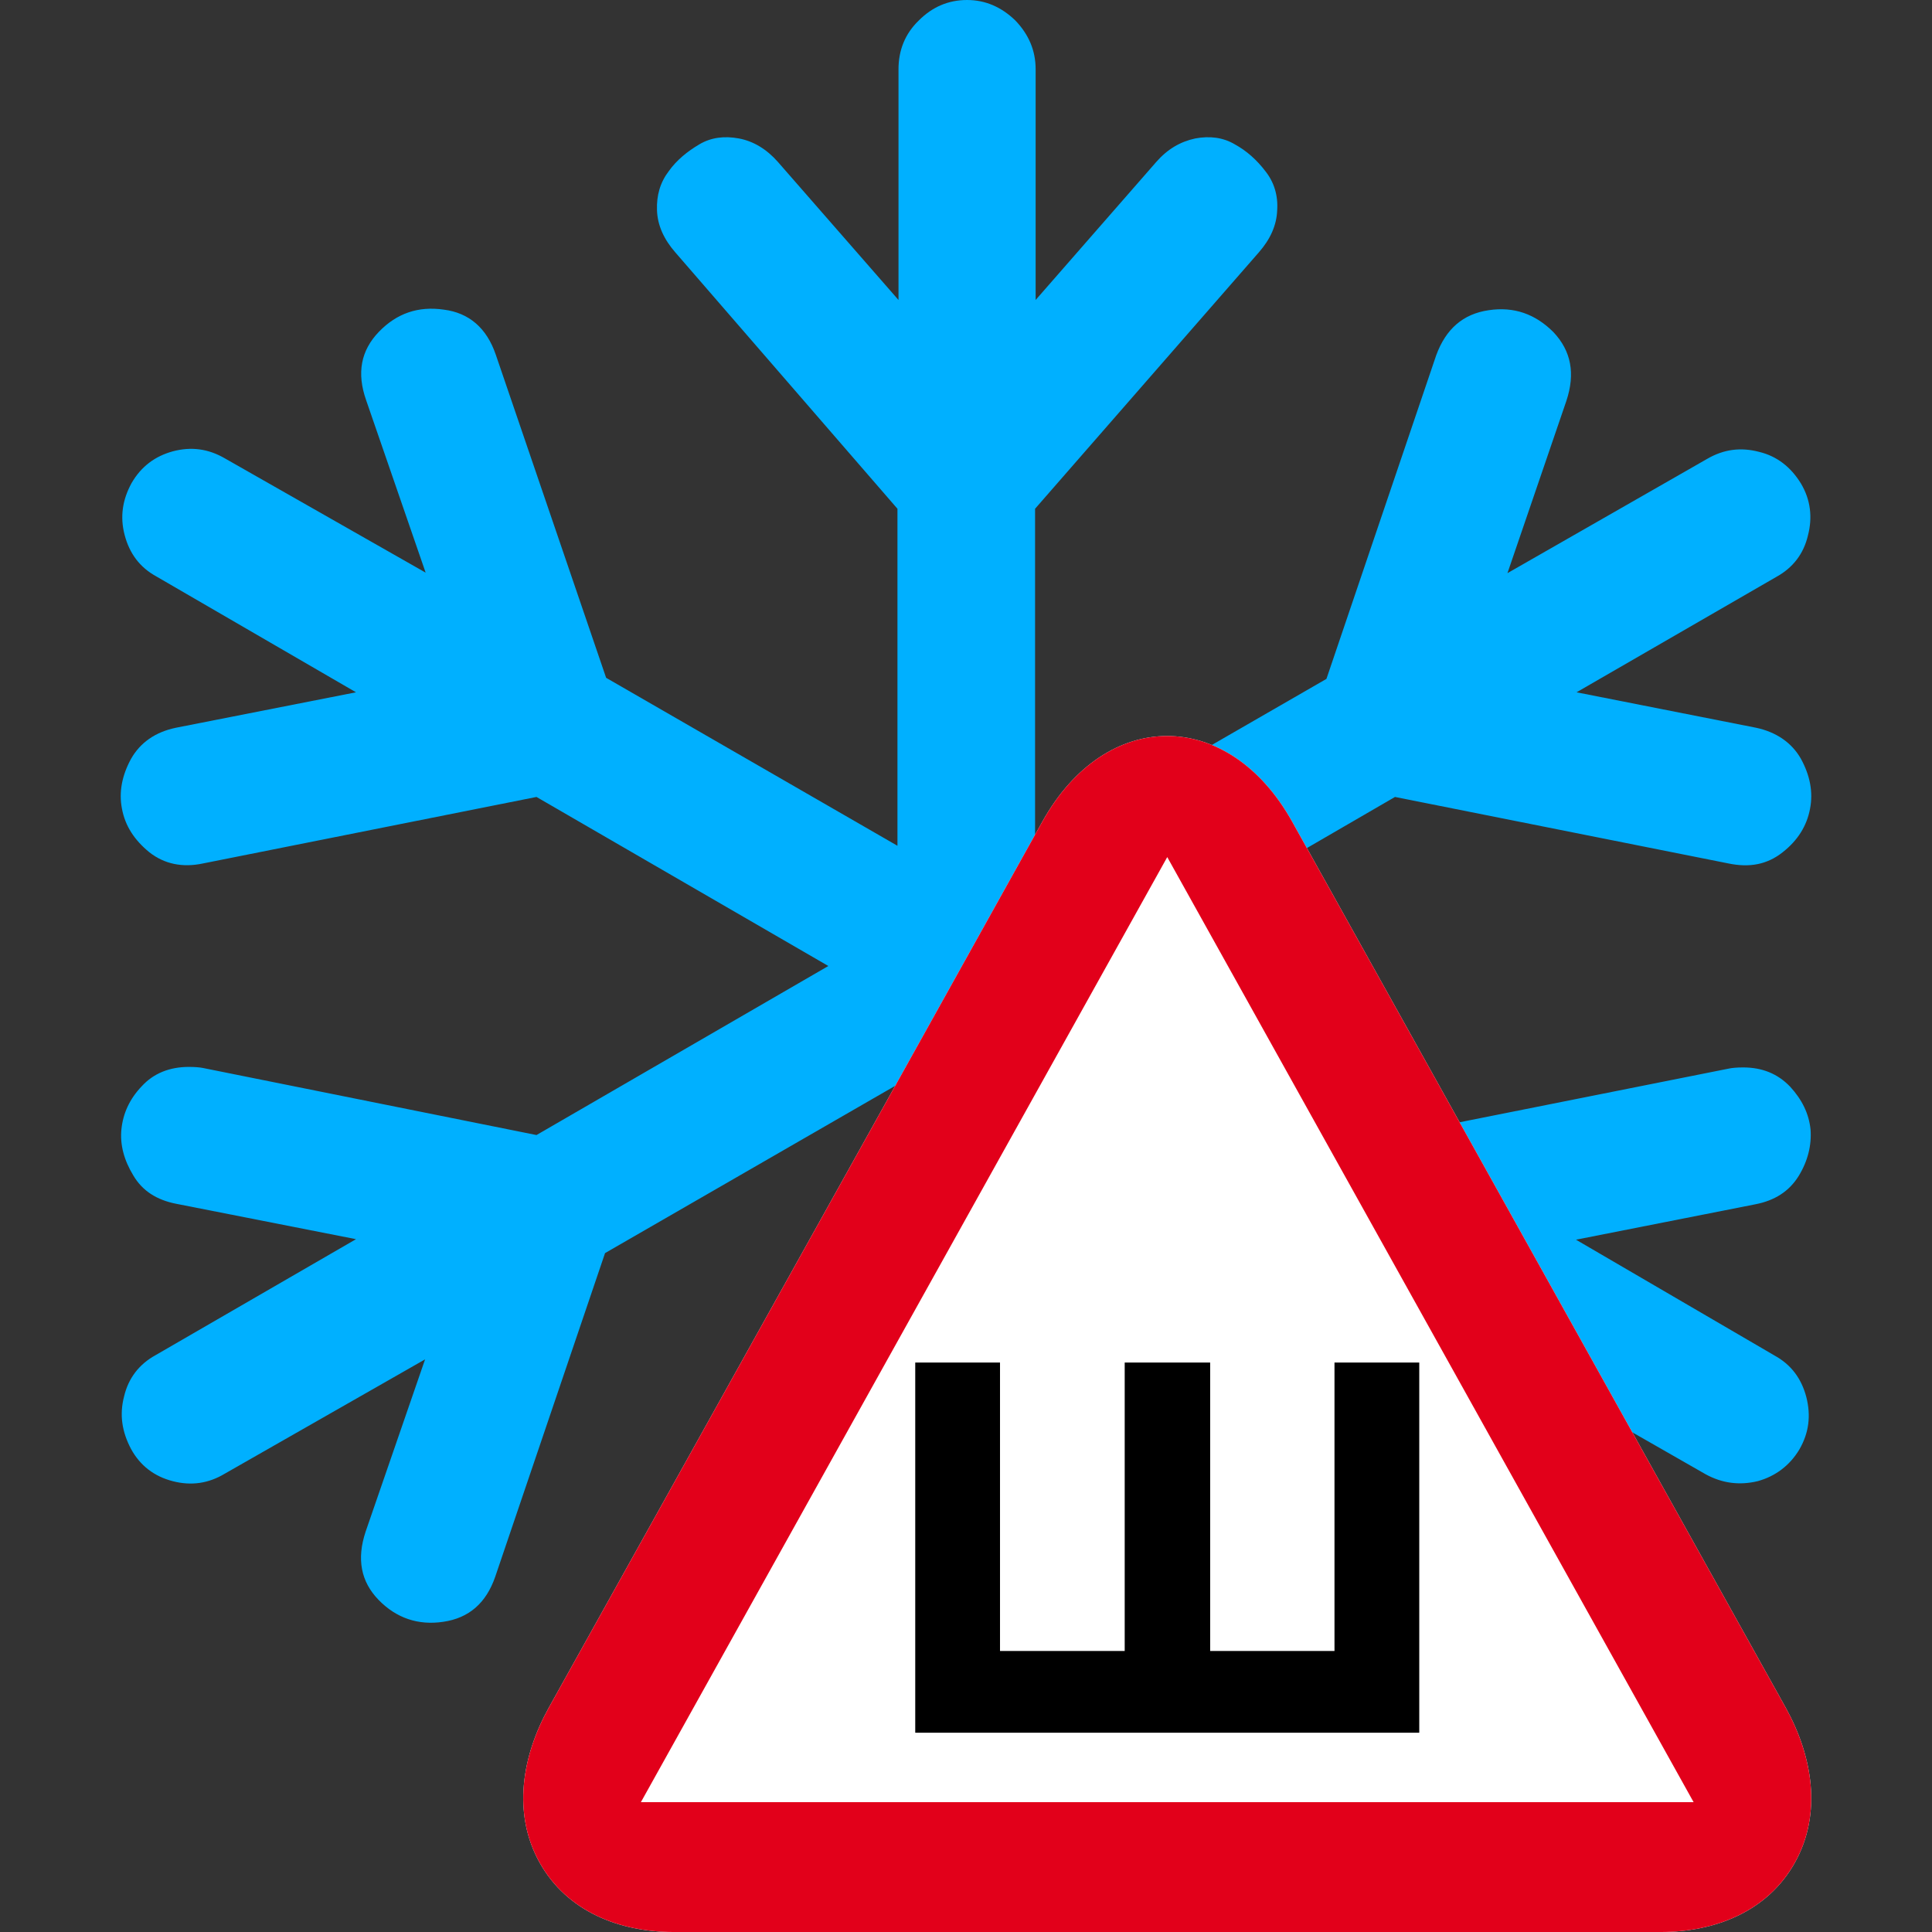
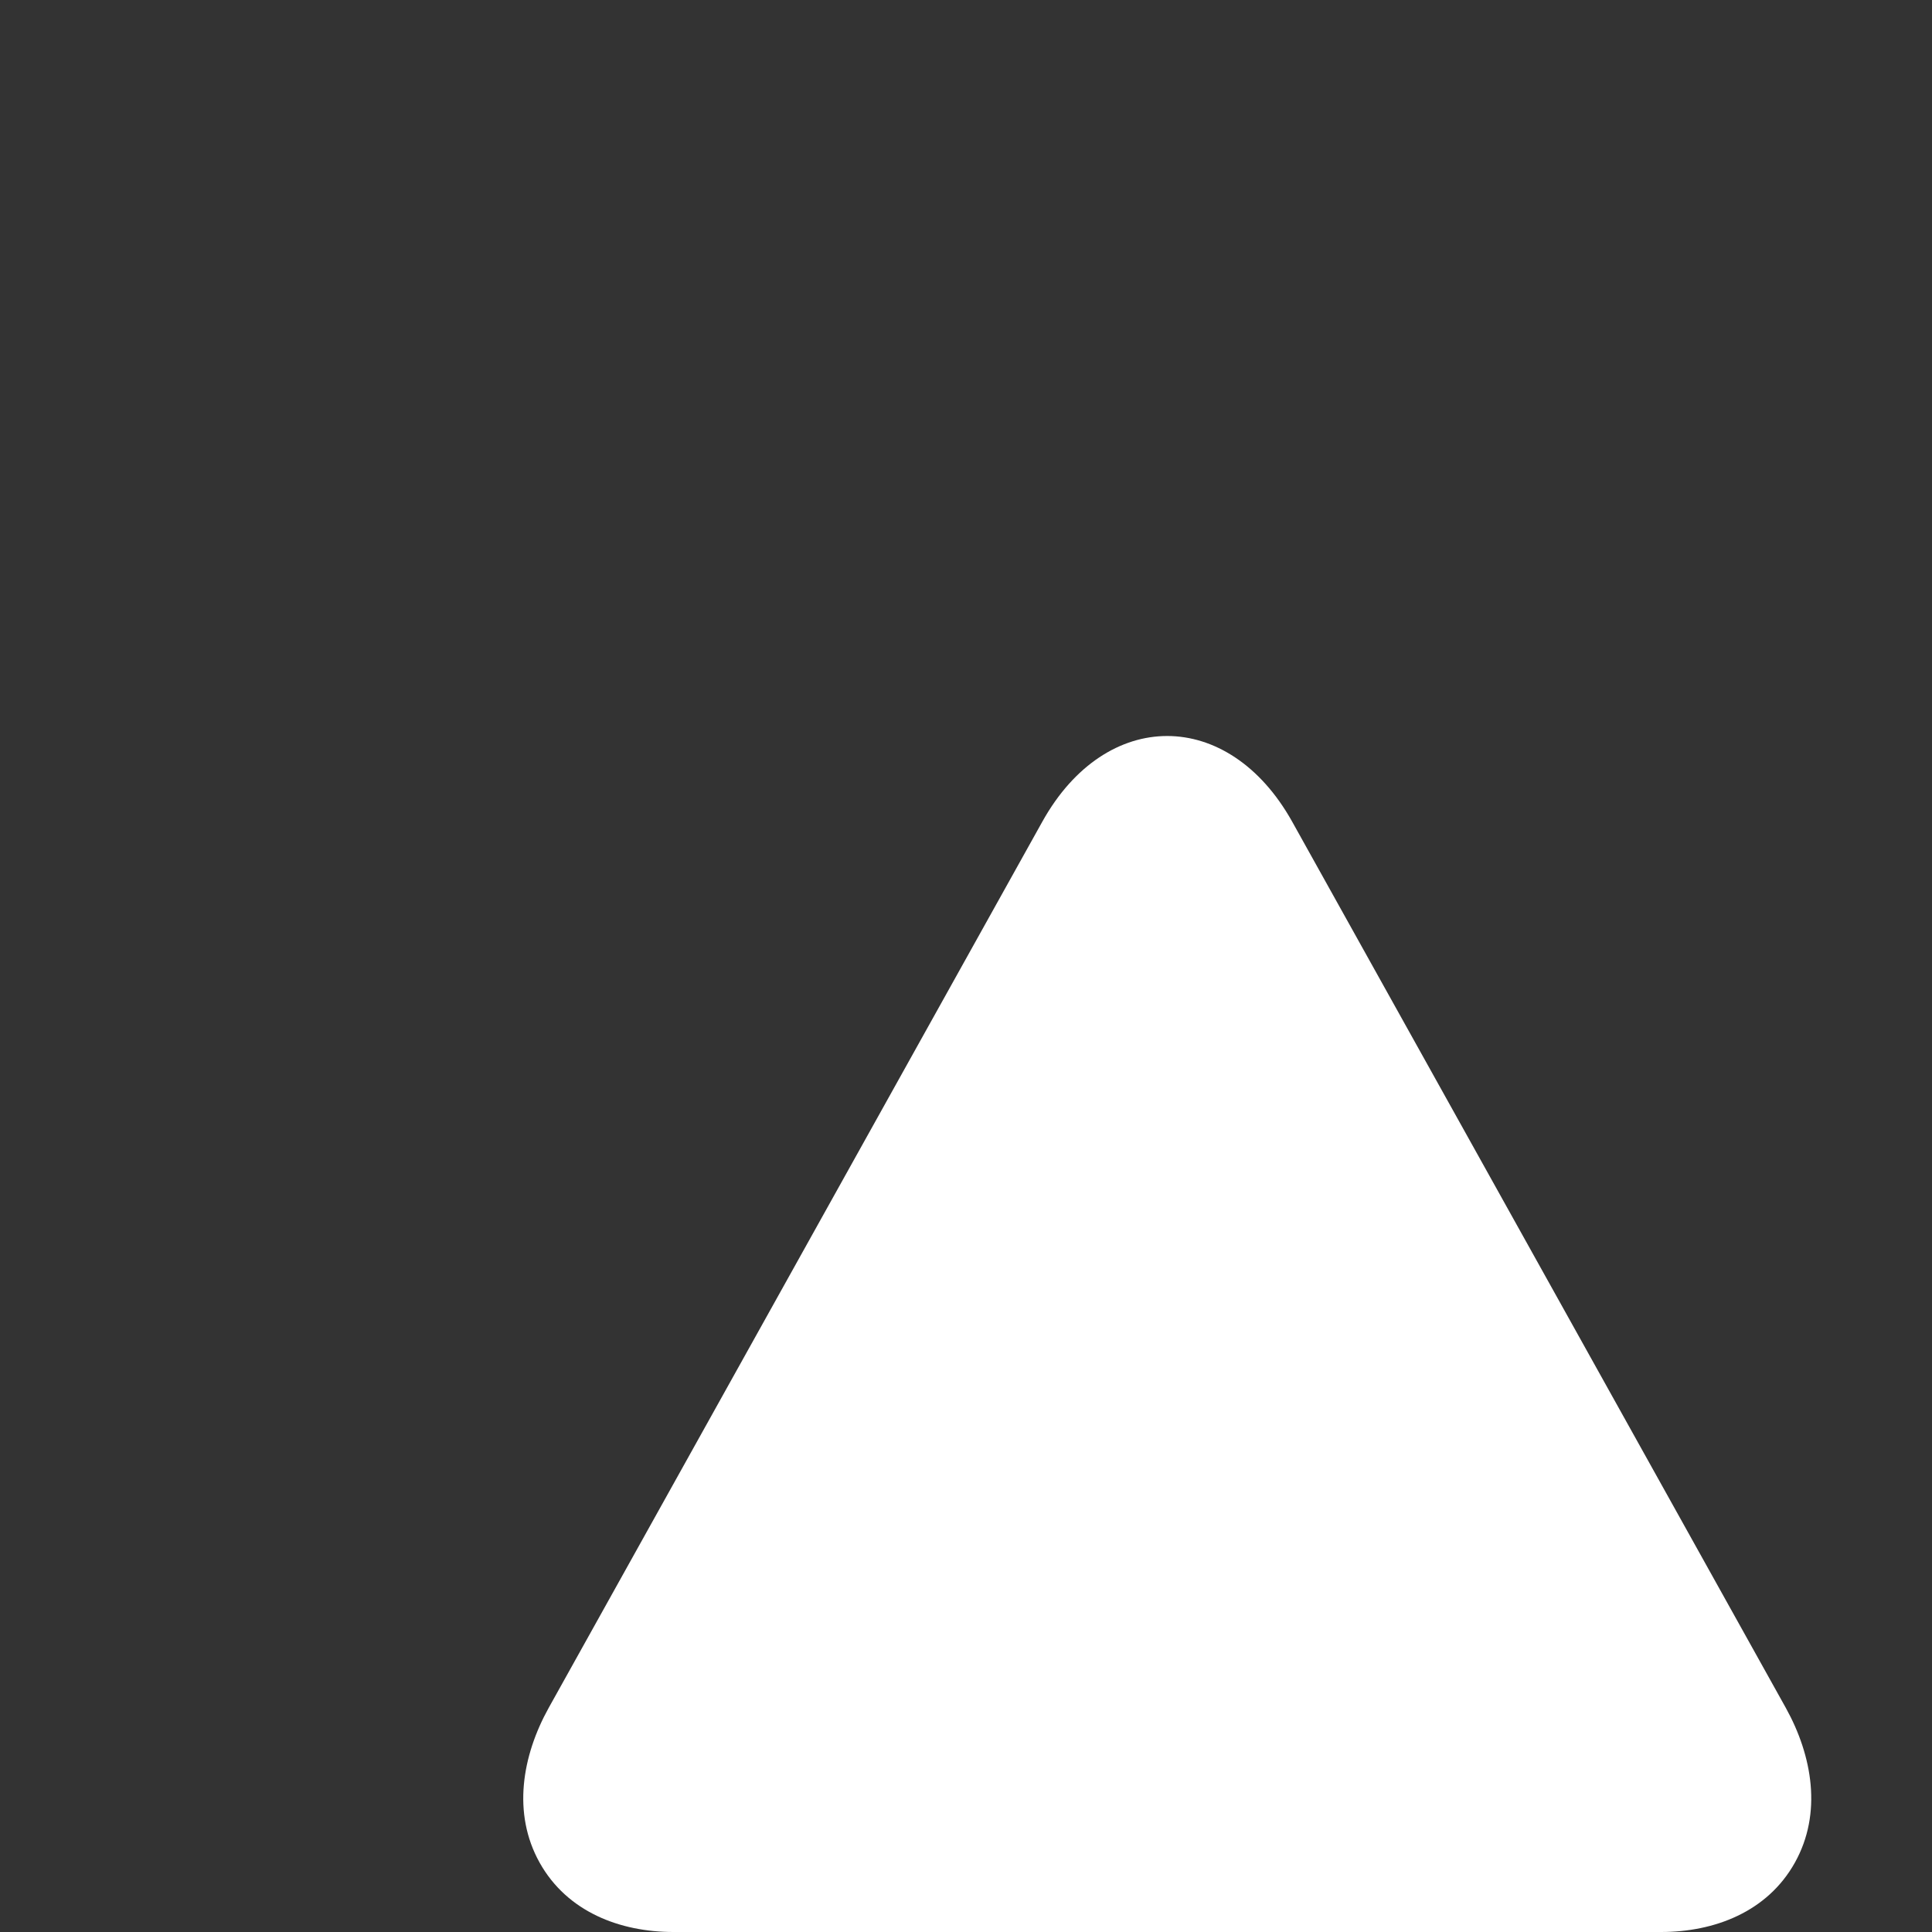
<svg xmlns="http://www.w3.org/2000/svg" width="48" height="48" viewBox="0 0 48 48" fill="none">
  <rect x="0" y="0" width="48" height="48" fill="#333333" stroke="none" />
-   <path fill-rule="evenodd" clip-rule="evenodd" d="M43.626 18.08L39.169 17.2L44.132 14.333C44.544 14.107 44.81 13.76 44.917 13.307C45.036 12.853 44.983 12.413 44.744 12.013C44.491 11.6 44.145 11.333 43.706 11.227C43.253 11.107 42.828 11.16 42.415 11.4L37.452 14.24L38.916 9.96C39.142 9.28 39.035 8.72 38.596 8.253C38.144 7.8 37.612 7.613 36.986 7.707C36.348 7.8 35.922 8.173 35.682 8.827L32.955 16.867L25.716 21.04V12.64L31.278 6.267C31.558 5.947 31.717 5.6 31.731 5.227C31.757 4.853 31.651 4.52 31.438 4.253C31.225 3.973 30.972 3.747 30.68 3.587C30.387 3.413 30.054 3.373 29.695 3.44C29.322 3.52 29.003 3.707 28.724 4.027L25.73 7.453V1.72C25.73 1.253 25.557 0.853 25.224 0.507C24.878 0.173 24.479 0 24.027 0C23.561 0 23.162 0.173 22.829 0.507C22.483 0.84 22.323 1.253 22.323 1.72V7.453L19.33 4.027C19.05 3.707 18.718 3.507 18.358 3.44C17.999 3.373 17.666 3.413 17.374 3.587C17.081 3.76 16.815 3.973 16.615 4.253C16.402 4.533 16.309 4.853 16.323 5.227C16.336 5.6 16.496 5.947 16.775 6.267L22.297 12.64V21.013L15.059 16.84L12.318 8.813C12.091 8.147 11.652 7.773 11.027 7.693C10.388 7.6 9.856 7.787 9.417 8.24C8.965 8.707 8.858 9.267 9.098 9.947L10.575 14.227L5.585 11.387C5.172 11.147 4.747 11.093 4.294 11.213C3.855 11.333 3.509 11.587 3.27 12C3.043 12.413 2.977 12.84 3.097 13.293C3.216 13.747 3.469 14.093 3.882 14.32L8.845 17.2L4.374 18.08C3.855 18.187 3.483 18.453 3.256 18.853C3.03 19.267 2.95 19.68 3.03 20.093C3.11 20.52 3.336 20.867 3.709 21.173C4.081 21.467 4.534 21.56 5.039 21.453L13.329 19.8L20.58 24L13.329 28.2L5.039 26.533C4.973 26.52 4.853 26.507 4.693 26.507C4.214 26.507 3.815 26.667 3.522 26.987C3.216 27.307 3.057 27.667 3.017 28.053C2.977 28.44 3.083 28.827 3.31 29.2C3.536 29.587 3.895 29.813 4.374 29.907L8.845 30.787L3.868 33.667C3.456 33.893 3.19 34.24 3.083 34.693C2.964 35.147 3.03 35.573 3.256 36C3.483 36.413 3.828 36.68 4.294 36.8C4.76 36.92 5.186 36.853 5.585 36.613L10.561 33.773L9.084 38.053C8.858 38.733 8.965 39.293 9.404 39.747C9.843 40.2 10.388 40.387 11.014 40.293C11.652 40.2 12.078 39.827 12.304 39.173L15.032 31.133L22.27 26.96V35.347L16.735 41.733C16.456 42.053 16.296 42.4 16.283 42.773C16.269 43.147 16.363 43.48 16.575 43.747C16.788 44.013 17.041 44.253 17.334 44.413C17.627 44.587 17.959 44.627 18.318 44.56C18.691 44.493 19.01 44.293 19.29 43.973L22.284 40.547V46.28C22.284 46.747 22.456 47.147 22.789 47.493C23.122 47.84 23.534 48 23.987 48C24.452 48 24.852 47.827 25.184 47.493C25.517 47.16 25.69 46.747 25.69 46.28V40.547L28.684 43.973C28.963 44.307 29.296 44.493 29.655 44.56C30.027 44.627 30.347 44.587 30.64 44.413C30.932 44.24 31.185 44.013 31.398 43.747C31.611 43.467 31.717 43.147 31.691 42.773C31.677 42.4 31.531 42.053 31.238 41.733L25.677 35.36V26.973L32.915 31.147L35.642 39.187C35.882 39.853 36.308 40.227 36.947 40.307C37.572 40.4 38.117 40.213 38.556 39.76C38.996 39.307 39.102 38.733 38.876 38.067L37.412 33.787L42.375 36.627C42.788 36.853 43.214 36.907 43.666 36.8C44.105 36.68 44.464 36.413 44.704 36.013C44.943 35.6 44.996 35.173 44.877 34.707C44.757 34.253 44.504 33.907 44.092 33.68L39.155 30.8L43.613 29.92C44.092 29.827 44.451 29.6 44.69 29.213C44.917 28.84 45.01 28.453 44.983 28.067C44.943 27.667 44.77 27.32 44.477 27C44.172 26.68 43.786 26.52 43.307 26.52C43.147 26.52 43.027 26.533 42.961 26.547L34.671 28.2L27.42 24L34.658 19.8L42.947 21.453C43.466 21.56 43.905 21.48 44.291 21.173C44.664 20.88 44.89 20.52 44.97 20.093C45.05 19.68 44.97 19.267 44.744 18.853C44.517 18.453 44.132 18.187 43.626 18.08Z" fill="#00B0FF" />
  <path d="M13.407 46.277C12.723 45.052 12.972 43.623 13.63 42.435L25.898 20.411C27.48 17.573 30.52 17.582 32.102 20.411L44.37 42.435C45.028 43.623 45.277 45.052 44.593 46.277C43.908 47.503 42.592 48 41.268 48H16.732C15.408 48 14.092 47.503 13.407 46.277Z" fill="white" />
-   <path d="M30.066 41.018H33.155V33.852H35.261V43.049H22.739V33.852H24.845V41.018H27.943V33.852H30.066V41.018Z" fill="black" />
-   <path fill-rule="evenodd" clip-rule="evenodd" d="M13.63 42.435C12.972 43.623 12.723 45.052 13.407 46.277C14.092 47.503 15.408 48 16.732 48H41.268C42.592 48 43.908 47.503 44.593 46.277C45.277 45.052 45.028 43.623 44.37 42.435L32.102 20.411C30.52 17.582 27.48 17.573 25.898 20.411L13.63 42.435ZM29 21.294L42.077 44.774H15.923L29 21.294Z" fill="#E2001A" />
</svg>